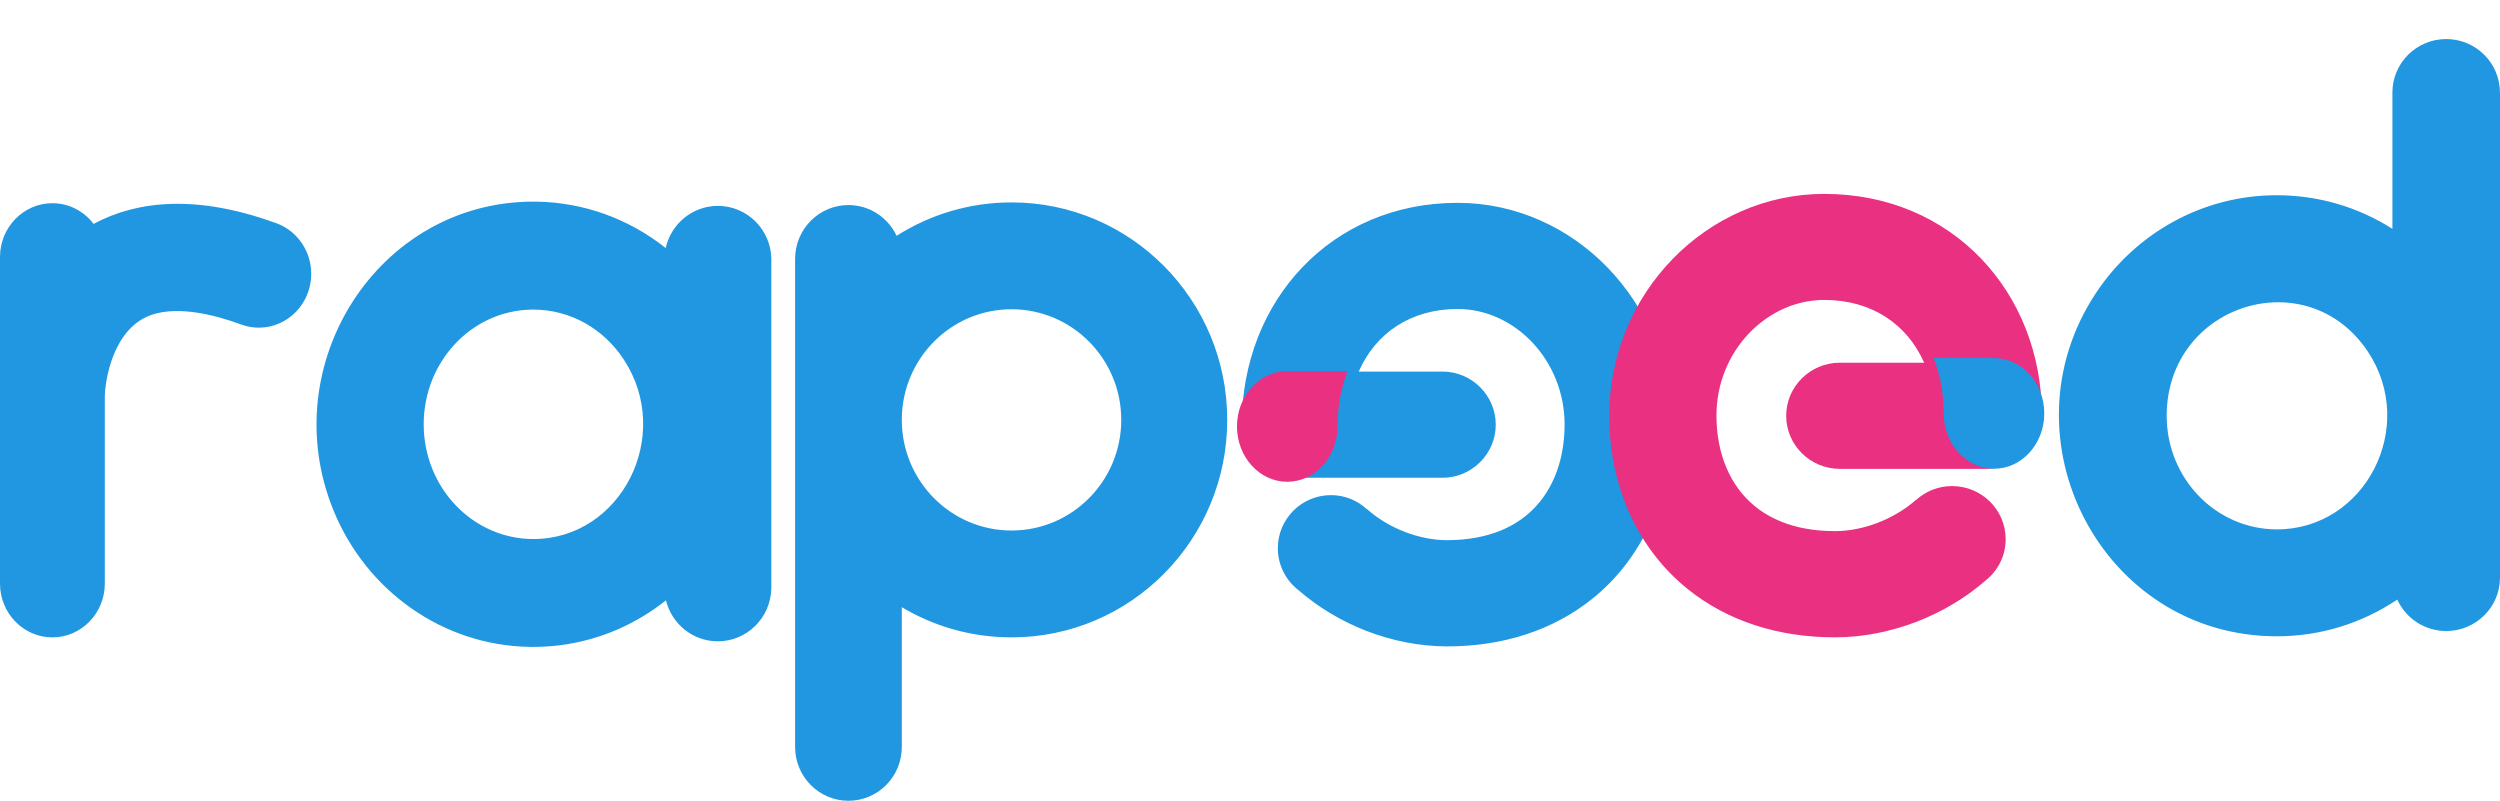
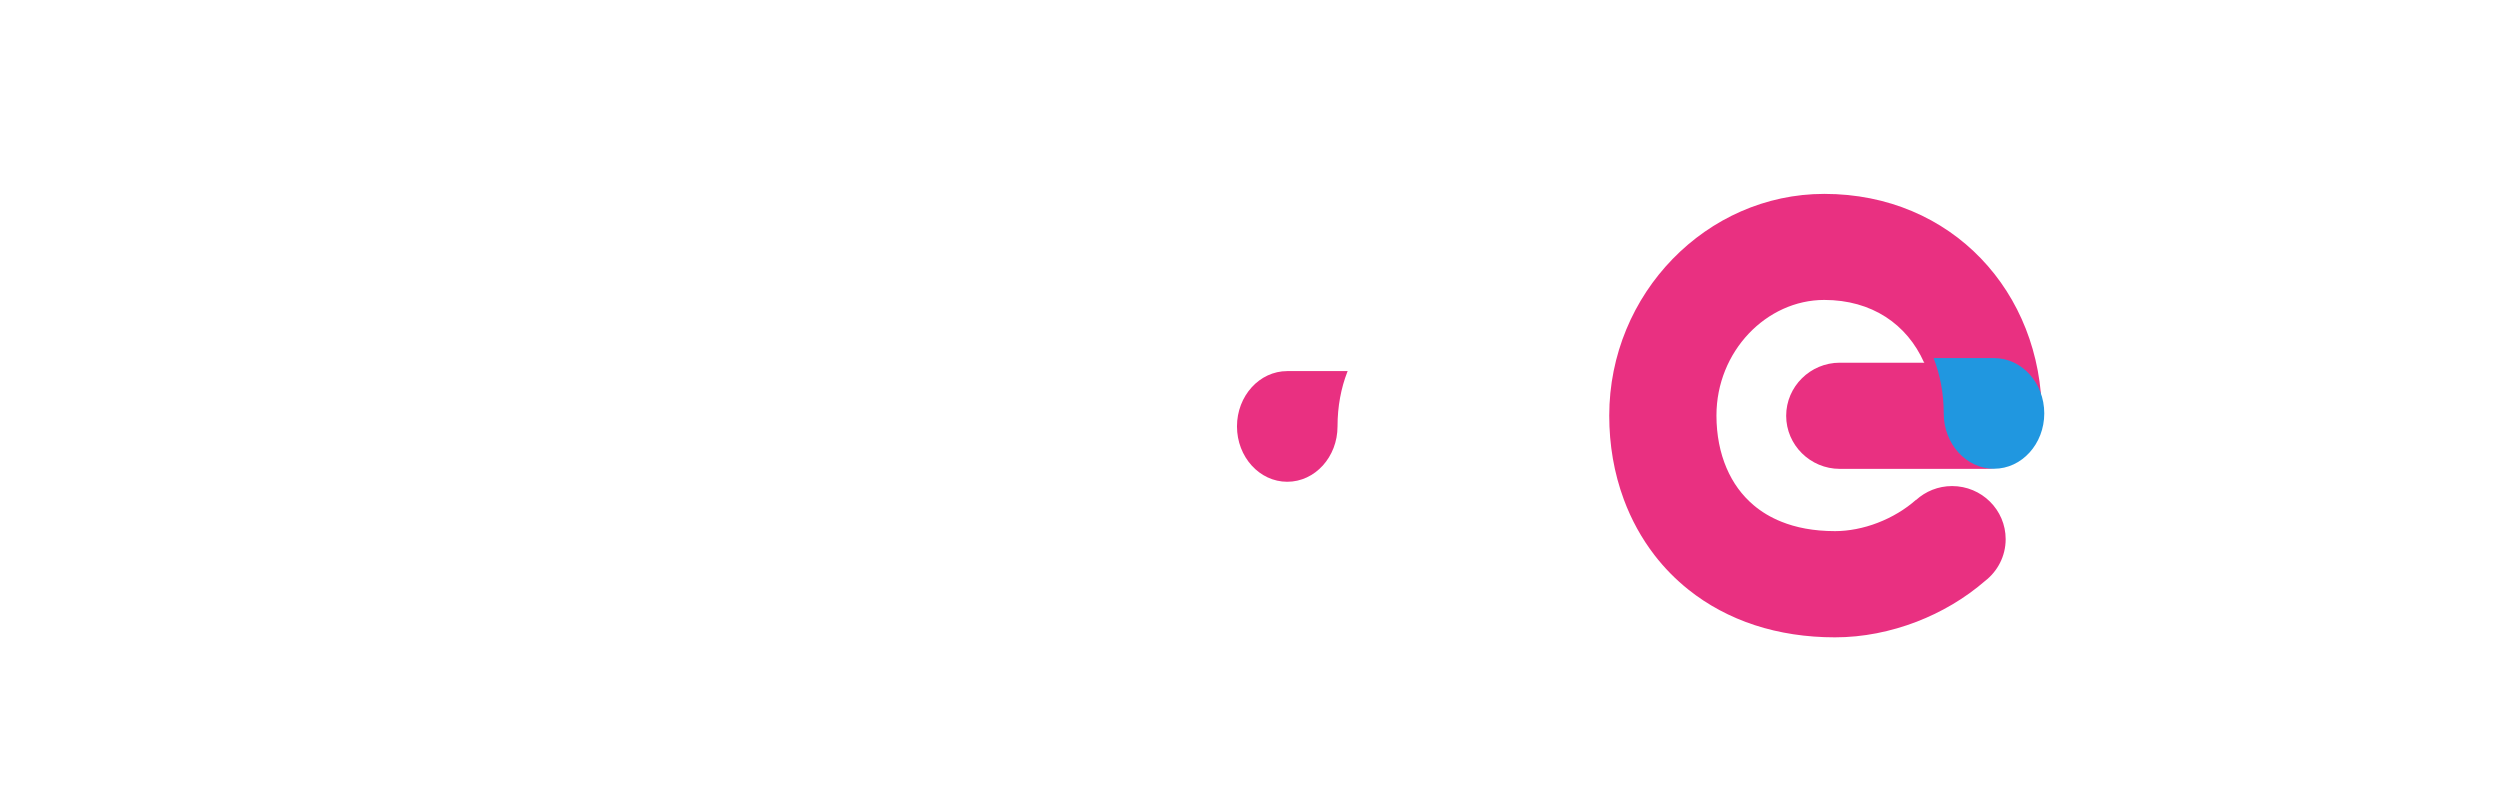
<svg xmlns="http://www.w3.org/2000/svg" width="384px" height="123px" viewBox="0 0 384 123">
  <title>89 - illustrations</title>
  <g id="89---illustrations" stroke="none" stroke-width="1" fill="none" fill-rule="evenodd">
    <g id="icons/system/logo" transform="translate(0, 6)">
-       <path d="M155.37,25.089 C173.669,25.089 188.502,40.045 188.502,58.495 C188.502,76.945 173.669,91.9 155.37,91.9 C149.214,91.9 143.453,90.21 138.517,87.262 L138.517,87.262 L138.517,108.737 C138.517,113.298 134.845,117 130.322,117 C125.799,117 122.127,113.298 122.127,108.737 L122.127,108.737 L122.127,33.759 C122.127,29.199 125.799,25.497 130.322,25.497 C133.59,25.497 136.401,27.43 137.717,30.222 C142.833,26.971 148.887,25.089 155.37,25.089 Z M81.926,24.972 L82.466,24.976 C89.661,25.095 96.57,27.59 102.248,32.097 L102.248,32.097 C103.076,28.391 106.352,25.624 110.266,25.624 C114.801,25.624 118.483,29.339 118.483,33.915 L118.483,33.915 L118.474,33.915 L118.474,84.215 L118.47,84.469 C118.337,88.927 114.709,92.506 110.257,92.506 C106.404,92.506 103.179,89.826 102.291,86.216 L102.291,86.216 L102.282,86.216 L101.829,86.57 C95.914,91.118 88.912,93.367 81.926,93.367 L81.926,93.367 L81.909,93.367 L81.46,93.364 C67.999,93.18 56.272,84.74 51.233,72.419 C42.085,50.061 58.027,24.972 81.909,24.972 L81.909,24.972 L81.926,24.972 Z M223.897,25.156 C241.776,25.156 256.633,40.443 256.633,59.212 C256.633,63.678 255.905,68.032 254.423,72.121 C253.302,75.175 251.743,78.058 249.757,80.659 C248.267,82.609 246.537,84.397 244.585,85.963 C241.665,88.315 238.248,90.172 234.489,91.412 C230.73,92.653 226.62,93.286 222.279,93.286 L222.279,93.286 C217.981,93.277 213.776,92.413 209.837,90.89 C206.053,89.41 202.516,87.315 199.417,84.628 C197.507,83.131 196.274,80.813 196.274,78.204 C196.274,73.704 199.93,70.051 204.434,70.051 C206.549,70.051 208.476,70.864 209.923,72.19 L209.923,72.19 L209.94,72.173 C211.533,73.601 213.579,74.85 215.754,75.689 C217.921,76.527 220.207,76.972 222.245,76.972 L222.245,76.972 L222.27,76.972 C225.559,76.963 228.239,76.407 230.431,75.526 C232.075,74.859 233.462,74.003 234.652,72.994 C236.433,71.471 237.803,69.58 238.788,67.271 C239.764,64.969 240.321,62.24 240.321,59.212 C240.321,49.357 232.691,41.461 223.897,41.461 C216.662,41.461 211.302,45.174 208.707,51.059 L208.707,51.059 L208.673,51.076 L221.585,51.076 C226.072,51.076 229.746,54.746 229.746,59.229 C229.746,63.712 226.072,67.382 221.585,67.382 L221.585,67.382 L199.374,67.382 C194.887,67.382 191.214,63.712 191.214,59.229 C191.214,59.152 191.222,59.075 191.222,58.998 L191.222,58.998 L190.743,59.212 C190.743,40.212 204.486,25.156 223.863,25.156 L223.863,25.156 Z M8.049,25.214 C10.625,25.214 12.913,26.463 14.383,28.396 C14.383,28.388 14.391,28.388 14.391,28.388 L14.391,28.388 C21.114,24.755 30.286,23.914 42.085,28.162 C42.153,28.179 42.212,28.205 42.279,28.223 C42.338,28.24 42.389,28.257 42.448,28.283 L42.448,28.283 L42.699,28.38 C45.684,29.585 47.803,32.568 47.803,36.069 C47.803,40.629 44.196,44.331 39.754,44.331 C38.791,44.331 37.879,44.149 37.026,43.837 L37.026,43.837 C32.98,42.354 27.609,41.01 23.504,42.285 C17.229,44.253 16.098,52.784 16.098,54.977 L16.098,54.977 L16.098,83.639 C16.098,88.199 12.491,91.901 8.049,91.901 C3.606,91.901 -3.55271368e-15,88.199 -3.55271368e-15,83.639 L-3.55271368e-15,83.639 L-3.55271368e-15,33.477 C-3.55271368e-15,28.916 3.606,25.214 8.049,25.214 Z M375.733,0 C380.291,0 383.991,3.679 383.991,8.211 L383.991,8.211 L384,8.211 L384,82.715 C384,87.247 380.3,90.926 375.742,90.926 C372.397,90.926 369.511,88.945 368.22,86.093 C362.734,89.78 356.339,91.736 349.727,91.736 C322.829,91.736 307.153,61.304 321.945,38.997 C327.994,29.864 338.254,23.987 349.71,23.987 C356.071,23.987 362.189,25.788 367.475,29.149 L367.475,29.149 L367.475,8.211 C367.475,3.679 371.175,0 375.733,0 Z M81.918,41.553 L81.6,41.556 C72.411,41.733 65.079,49.571 65.079,59.17 C65.088,68.922 72.623,76.786 81.926,76.795 C95.419,76.786 103.472,60.927 95.833,49.252 C92.764,44.546 87.651,41.553 81.918,41.553 L81.918,41.553 Z M155.37,41.501 C146.058,41.501 138.517,49.114 138.517,58.495 C138.517,67.884 146.067,75.488 155.37,75.488 C164.674,75.488 172.224,67.876 172.224,58.495 C172.224,49.114 164.674,41.501 155.37,41.501 Z M363.722,48.035 C354.389,33.956 332.812,40.686 332.803,57.866 C332.803,67.534 340.403,75.305 349.727,75.314 C363.28,75.314 371.383,59.607 363.722,48.035 Z" id="Combined-Shape" fill="#2097E0" />
      <g id="e" transform="translate(247.119, 23.759)" fill="#E93081" fill-rule="nonzero">
        <path d="M66.513,34.08 C66.513,15.079 52.652,0.023 33.109,0.023 C33.1,0.023 33.092,0.023 33.083,0.023 C33.083,0.023 33.075,0.023 33.075,0.023 C15.043,0.023 0.06,15.31 0.06,34.08 L0.06,34.08 C0.06,38.545 0.794,42.899 2.305,46.972 C3.436,50.026 5.008,52.909 7.011,55.509 C8.514,57.46 10.259,59.239 12.228,60.813 C15.172,63.166 18.618,65.022 22.409,66.263 C26.2,67.503 30.346,68.136 34.724,68.136 C34.724,68.136 34.733,68.136 34.733,68.136 C39.059,68.136 43.299,67.263 47.272,65.741 C51.089,64.269 54.664,62.173 57.782,59.479 C59.708,57.99 60.951,55.672 60.951,53.054 C60.951,48.554 57.264,44.901 52.721,44.901 C50.588,44.901 48.645,45.714 47.186,47.04 L47.168,47.023 C45.562,48.452 43.498,49.701 41.305,50.539 C39.12,51.386 36.814,51.822 34.759,51.822 C34.75,51.822 34.741,51.822 34.733,51.822 C31.416,51.822 28.713,51.266 26.503,50.376 C24.845,49.709 23.446,48.862 22.245,47.844 C20.449,46.321 19.059,44.431 18.074,42.121 C17.09,39.82 16.528,37.091 16.528,34.062 C16.528,24.199 24.223,16.311 33.092,16.311 C40.389,16.32 45.787,20.024 48.412,25.91 L48.516,25.952 L35.467,25.952 C30.941,25.952 27.237,29.622 27.237,34.105 L27.237,34.105 C27.237,38.588 30.941,42.258 35.467,42.258 L57.868,42.258 C62.393,42.258 66.098,38.588 66.098,34.105 L66.098,34.105 C66.098,34.02 66.09,33.943 66.09,33.857 L66.513,34.08 Z" id="Path" />
      </g>
-       <path d="M306.278,49 L297,49 C297.016,49.045 297.041,49.098 297.057,49.143 C298.005,51.579 298.556,54.408 298.556,57.496 C298.556,62.19 302.016,66 306.278,66 L306.278,66 C310.54,66 314,62.19 314,57.496 L314,57.496 C314,52.802 310.54,49 306.278,49" id="Path" fill="#2097E0" />
+       <path d="M306.278,49 L297,49 C298.005,51.579 298.556,54.408 298.556,57.496 C298.556,62.19 302.016,66 306.278,66 L306.278,66 C310.54,66 314,62.19 314,57.496 L314,57.496 C314,52.802 310.54,49 306.278,49" id="Path" fill="#2097E0" />
      <path d="M197.722,51 L207,51 C206.984,51.045 206.959,51.098 206.943,51.143 C205.995,53.579 205.444,56.408 205.444,59.496 C205.444,64.19 201.984,68 197.722,68 L197.722,68 C193.46,68 190,64.19 190,59.496 L190,59.496 C190,54.81 193.452,51 197.722,51" id="Path" fill="#E93081" fill-rule="nonzero" />
    </g>
  </g>
</svg>